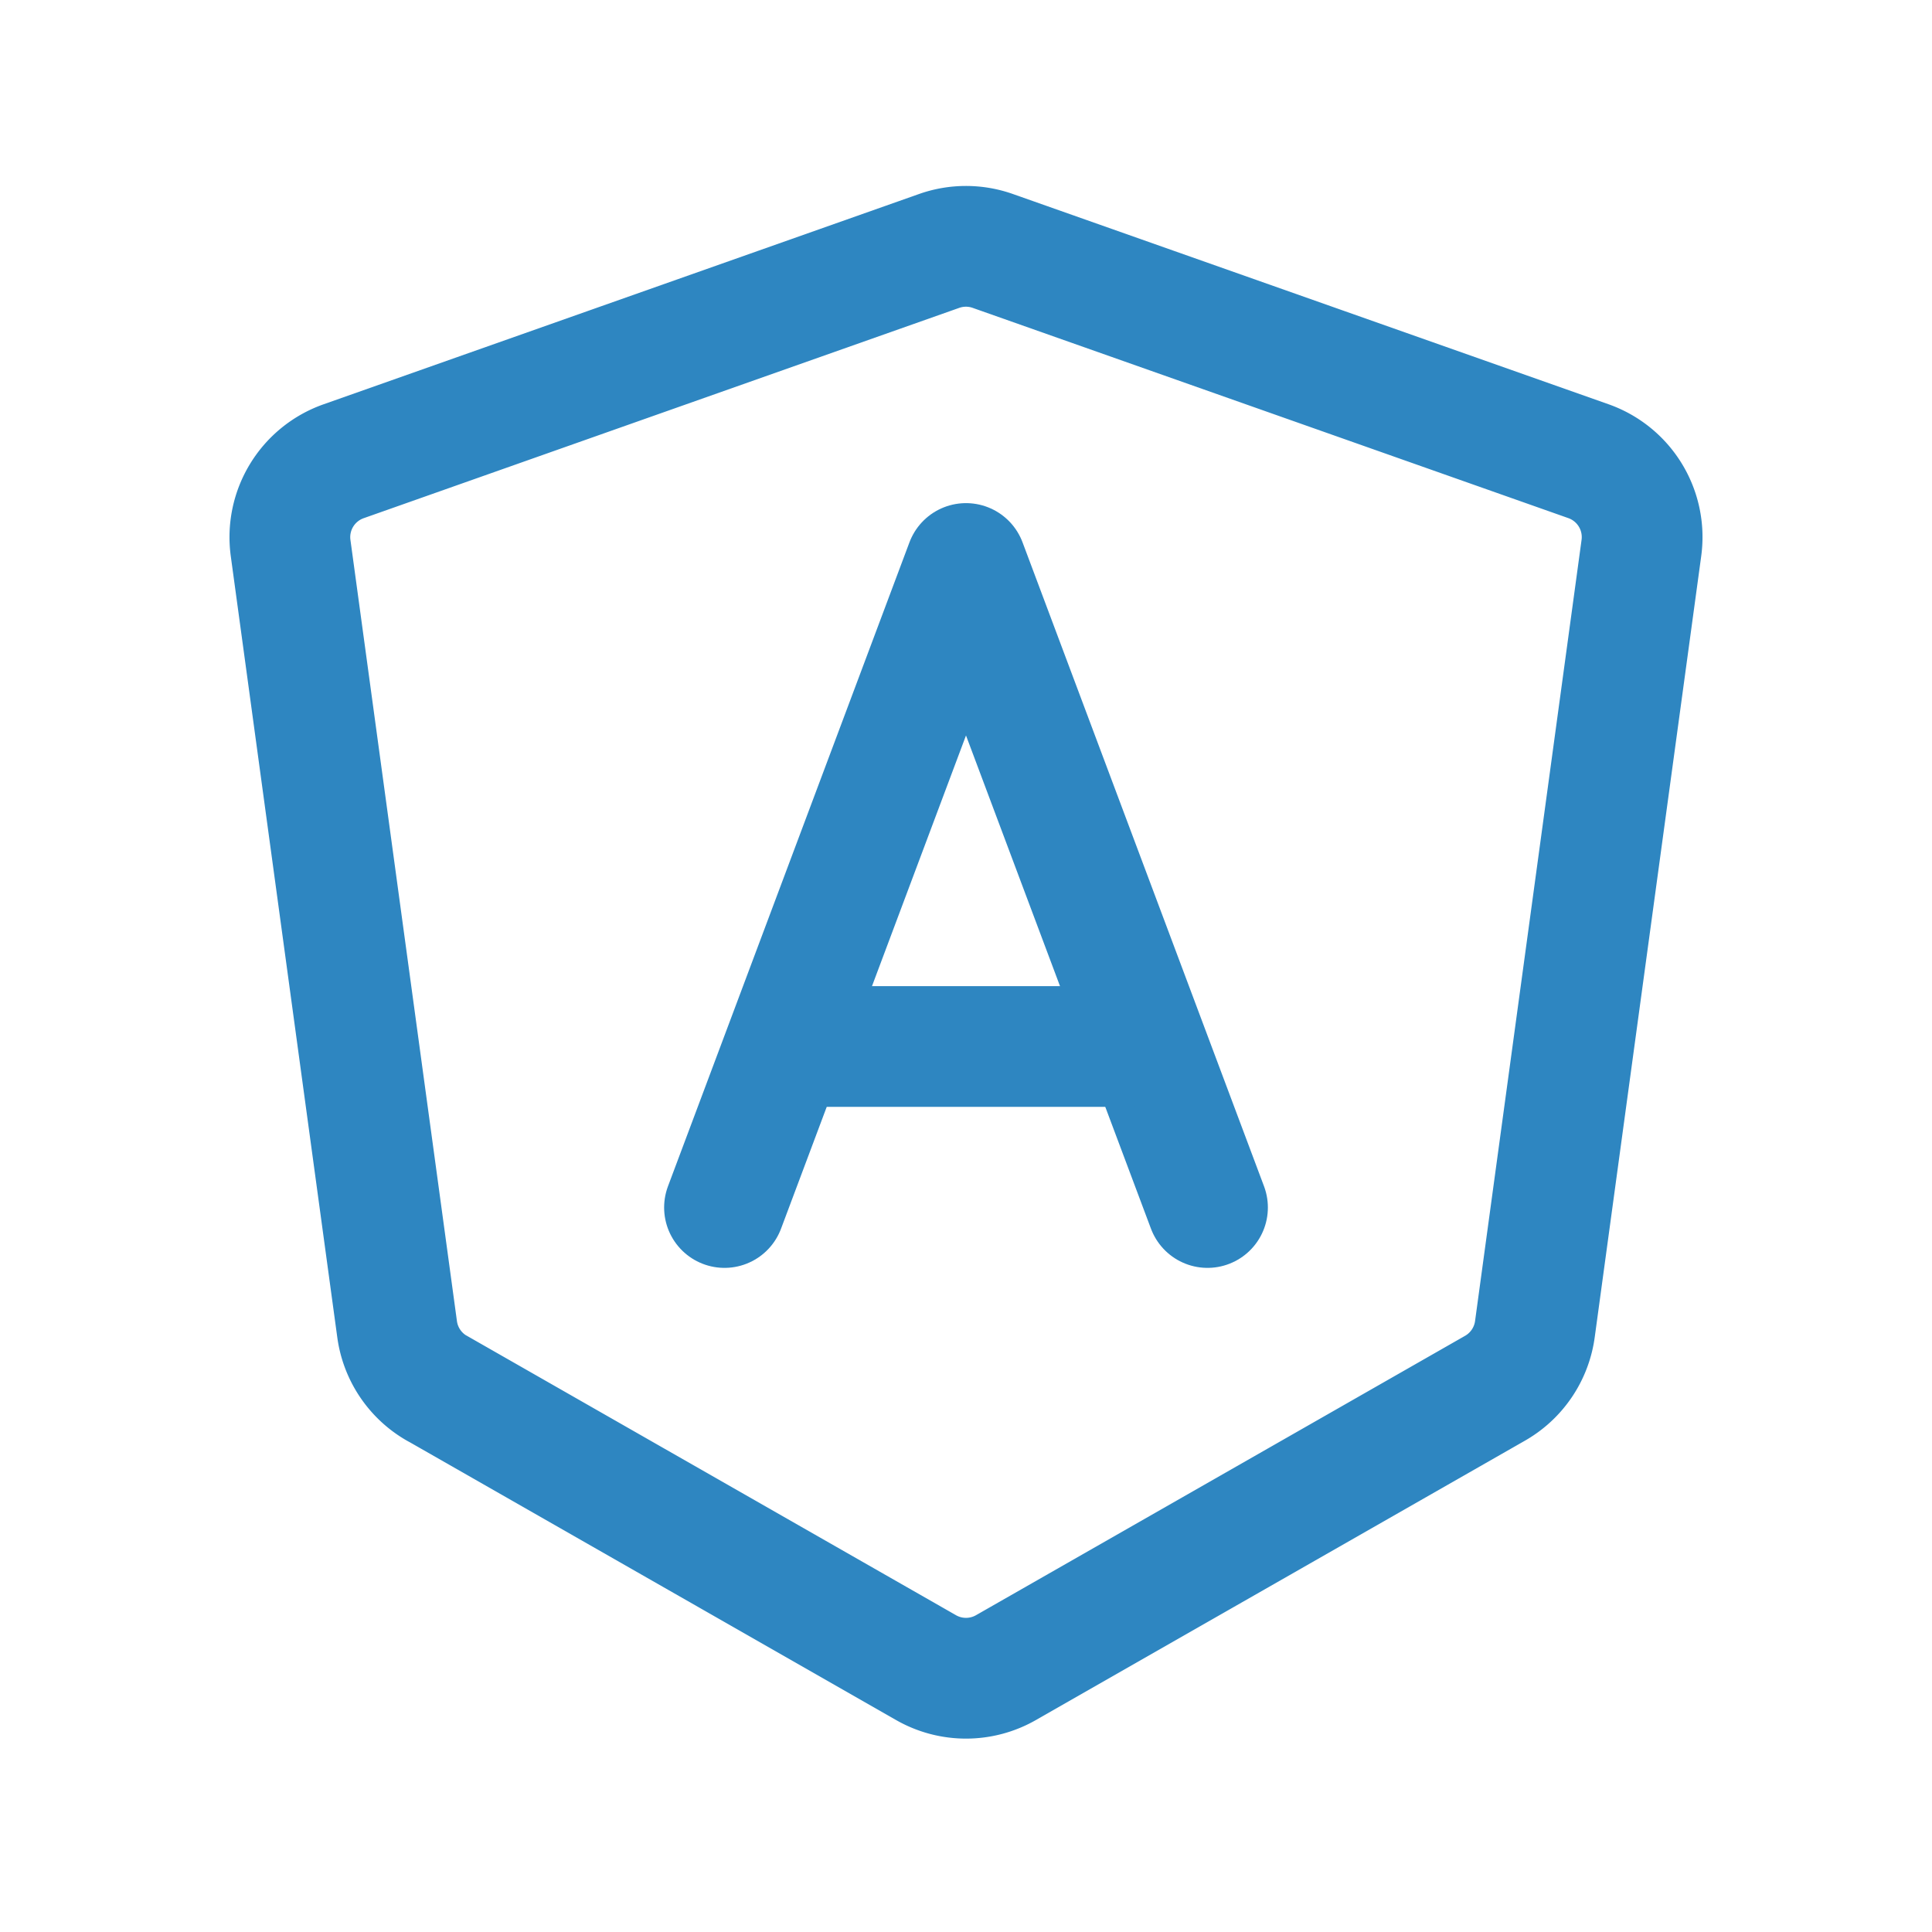
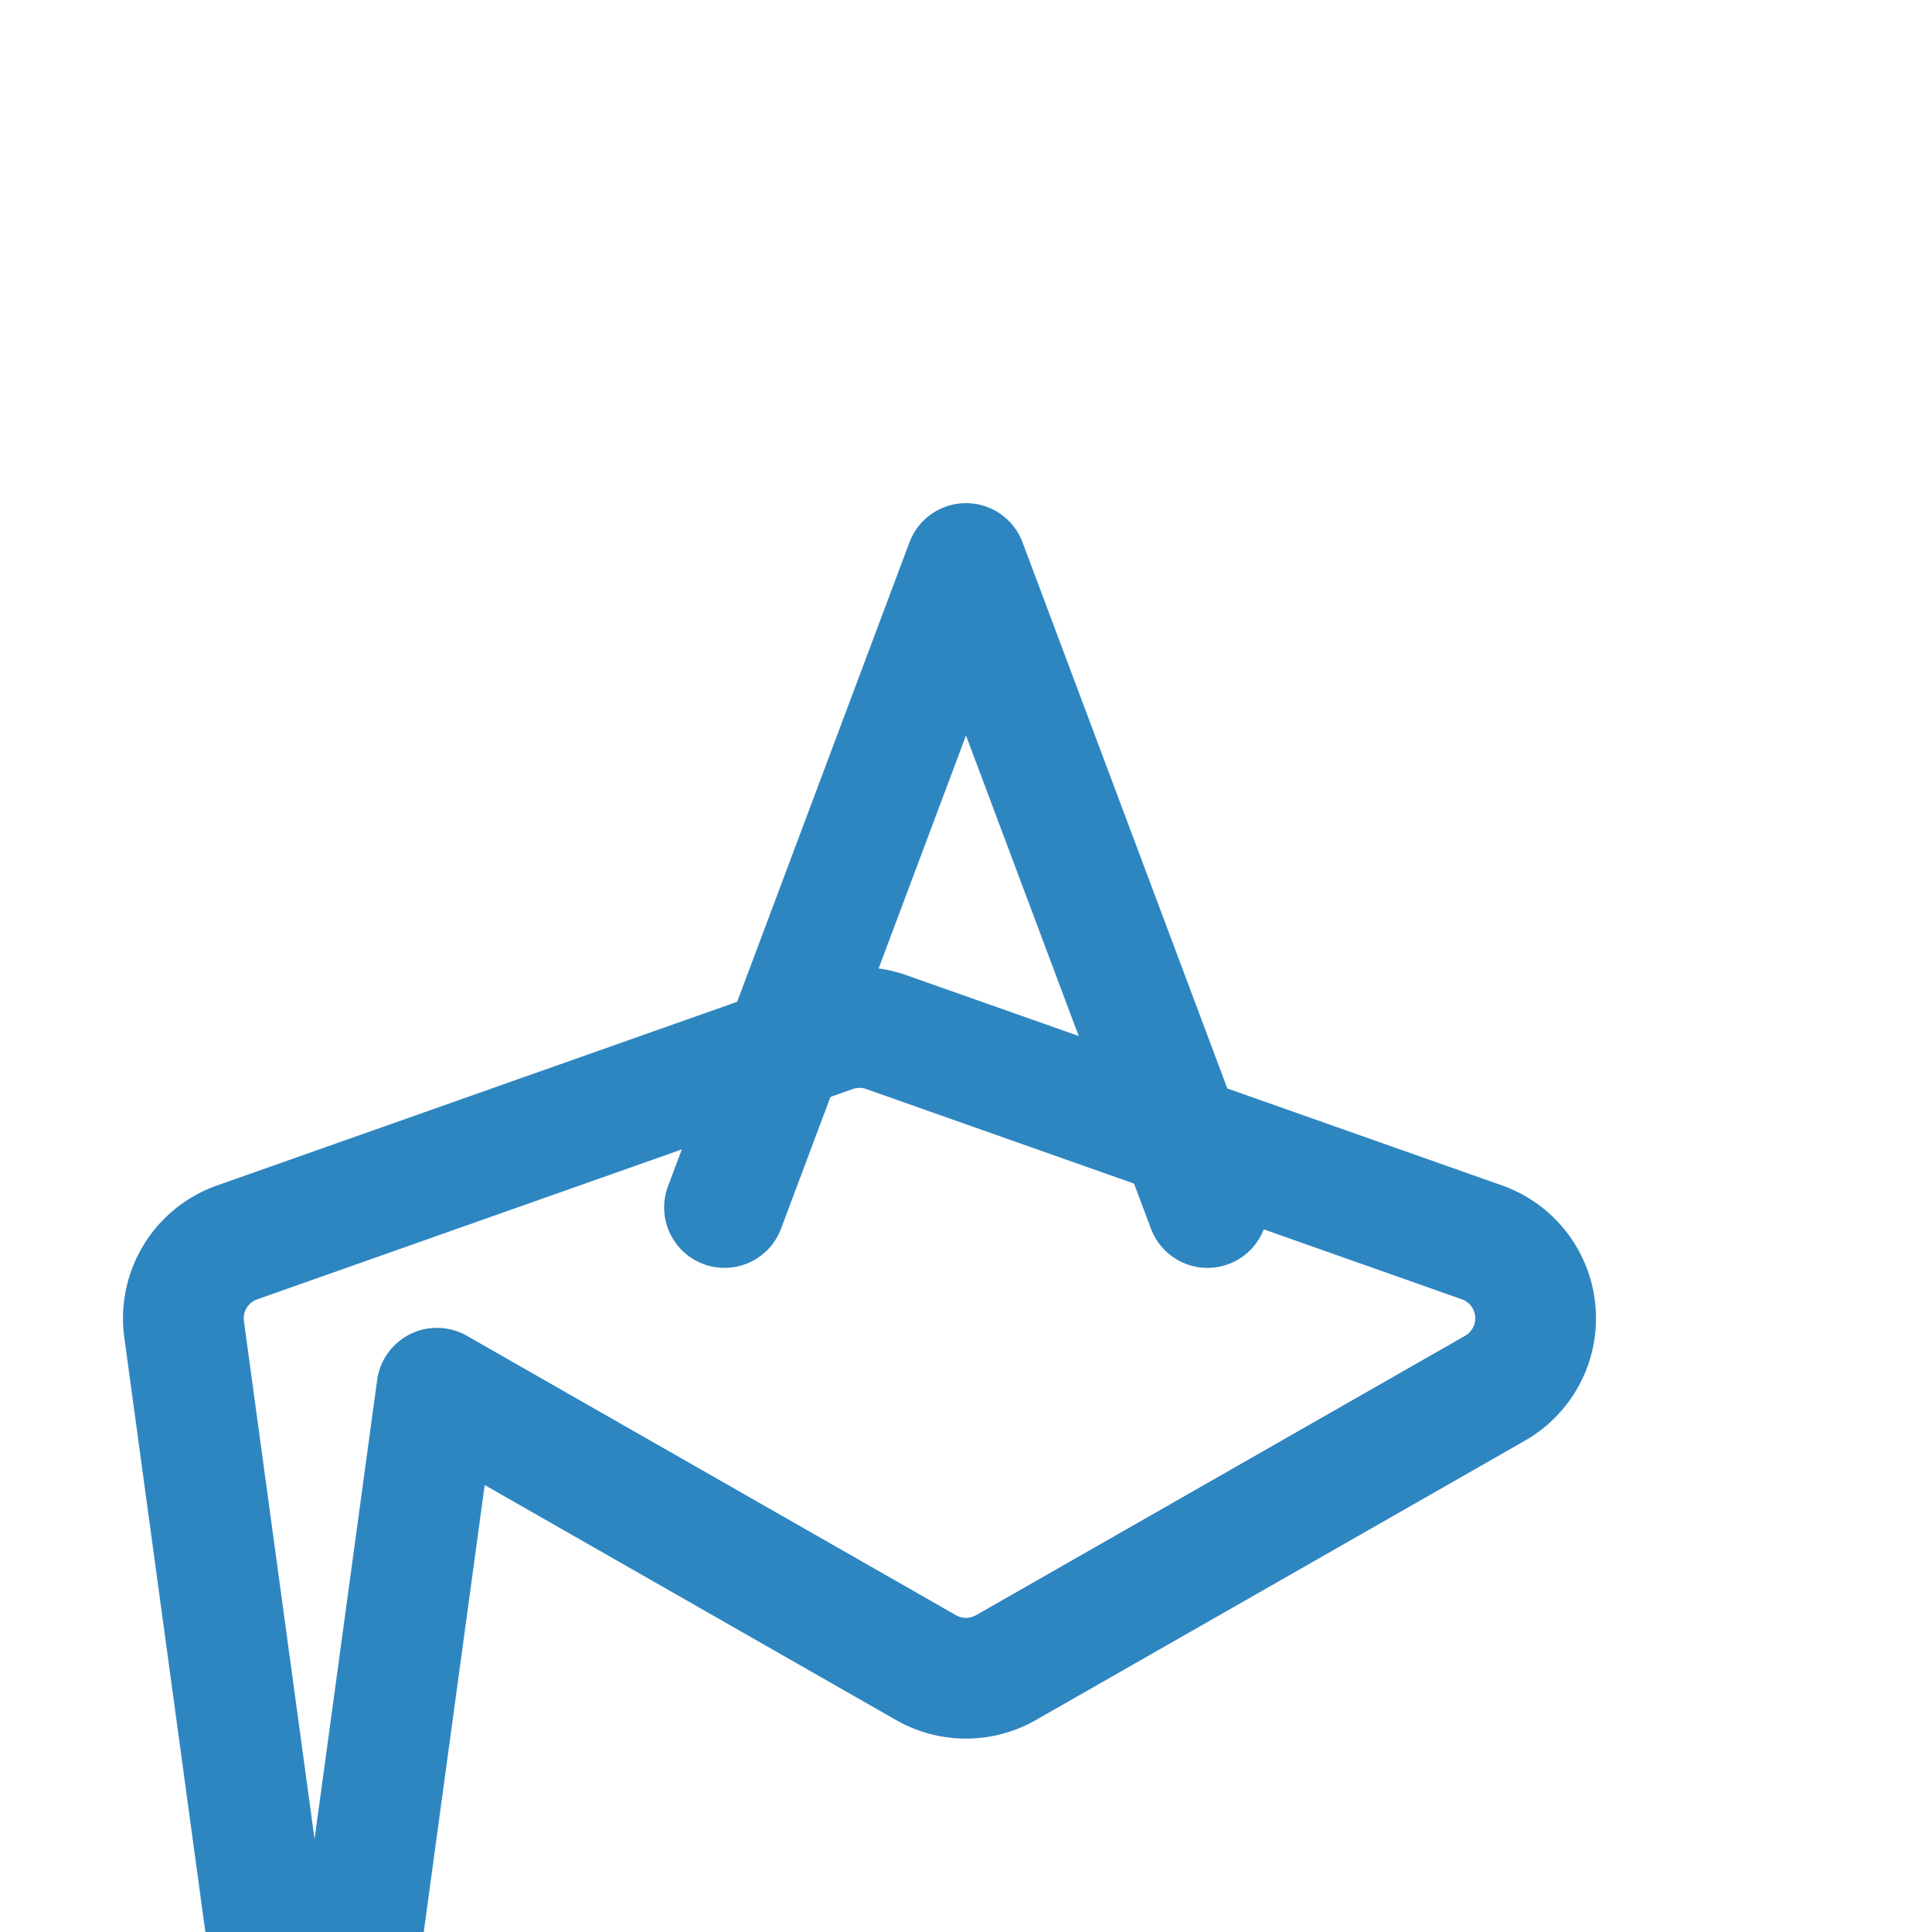
<svg xmlns="http://www.w3.org/2000/svg" class="icon icon-tabler icon-tabler-brand-angular" width="48" height="48" viewBox="0 0 24 24" stroke-width="1.5" stroke="#2E86C1" fill="none" stroke-linecap="round" stroke-linejoin="round">
-   <path stroke="none" d="M0 0h24v24H0z" fill="none" />
-   <path d="M5.428 17.245l6.076 3.471a1 1 0 0 0 .992 0l6.076 -3.471a1 1 0 0 0 .495 -.734l1.323 -9.704a1 1 0 0 0 -.658 -1.078l-7.4 -2.612a1 1 0 0 0 -.665 0l-7.399 2.613a1 1 0 0 0 -.658 1.078l1.323 9.704a1 1 0 0 0 .495 .734z" />
+   <path d="M5.428 17.245l6.076 3.471a1 1 0 0 0 .992 0l6.076 -3.471a1 1 0 0 0 .495 -.734a1 1 0 0 0 -.658 -1.078l-7.4 -2.612a1 1 0 0 0 -.665 0l-7.399 2.613a1 1 0 0 0 -.658 1.078l1.323 9.704a1 1 0 0 0 .495 .734z" />
  <path d="M9 15l3 -8l3 8" />
-   <path d="M10 13h4" />
</svg>